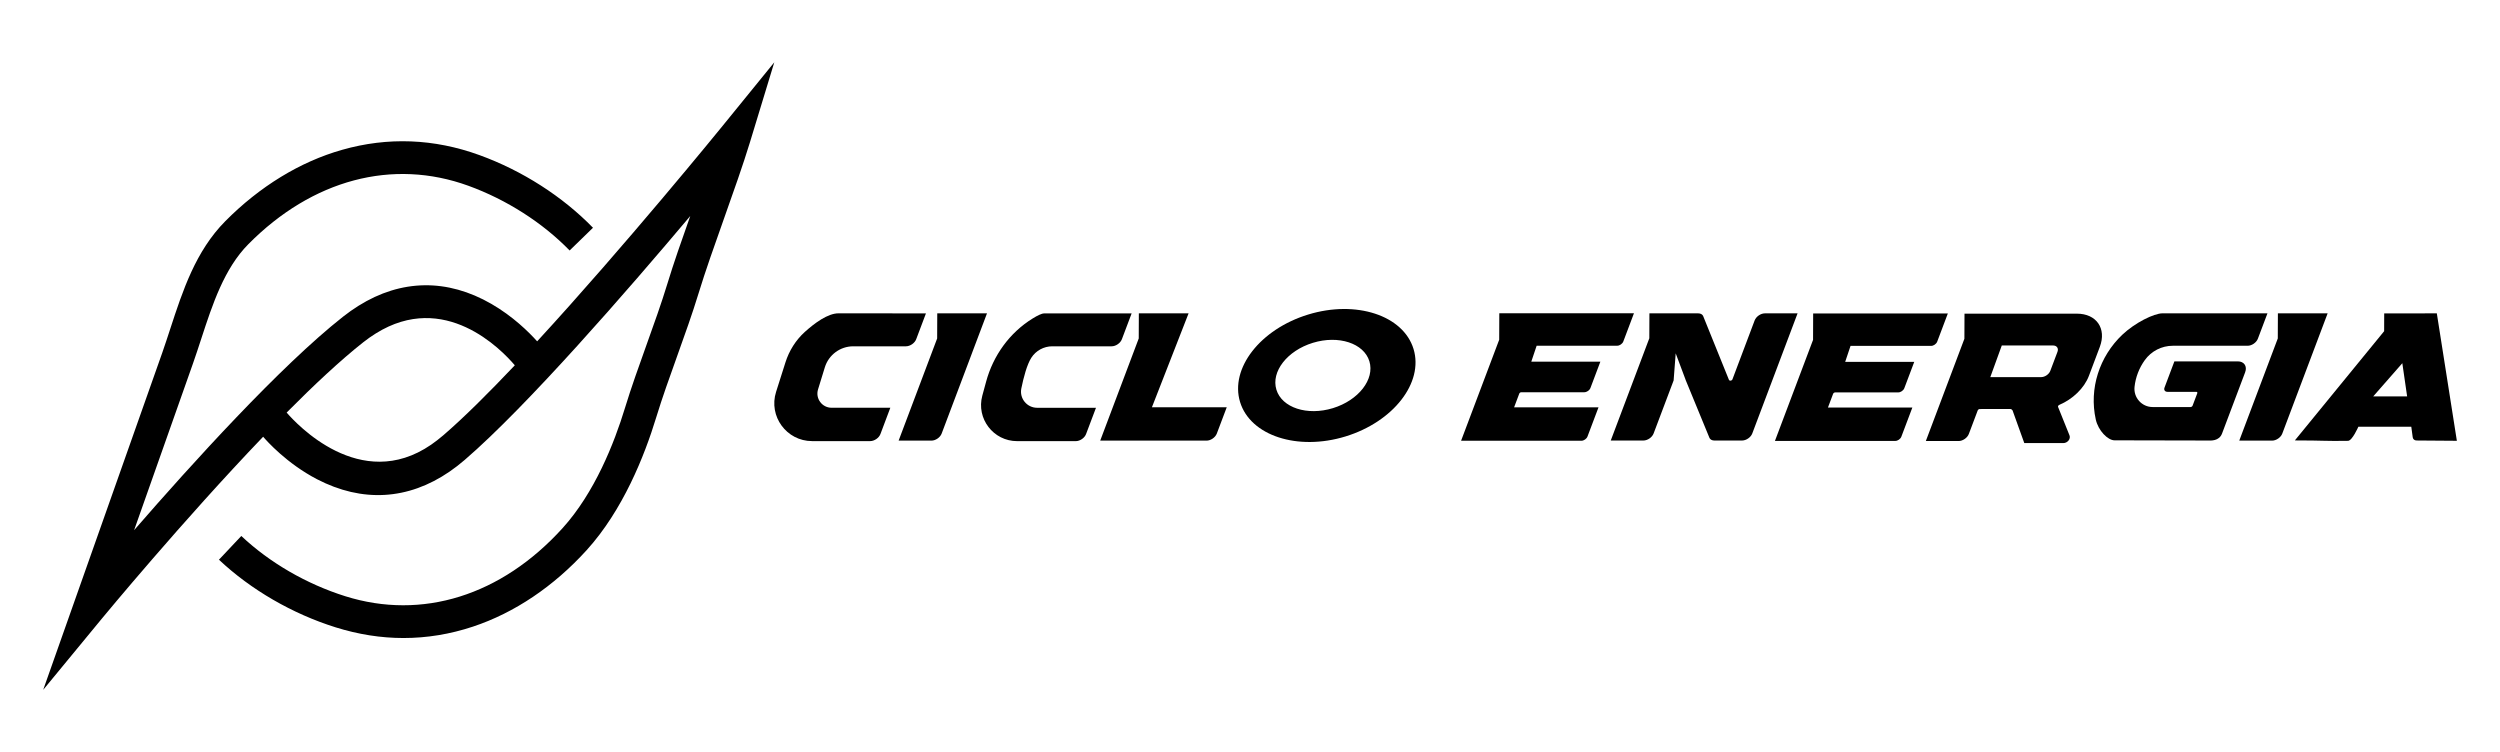
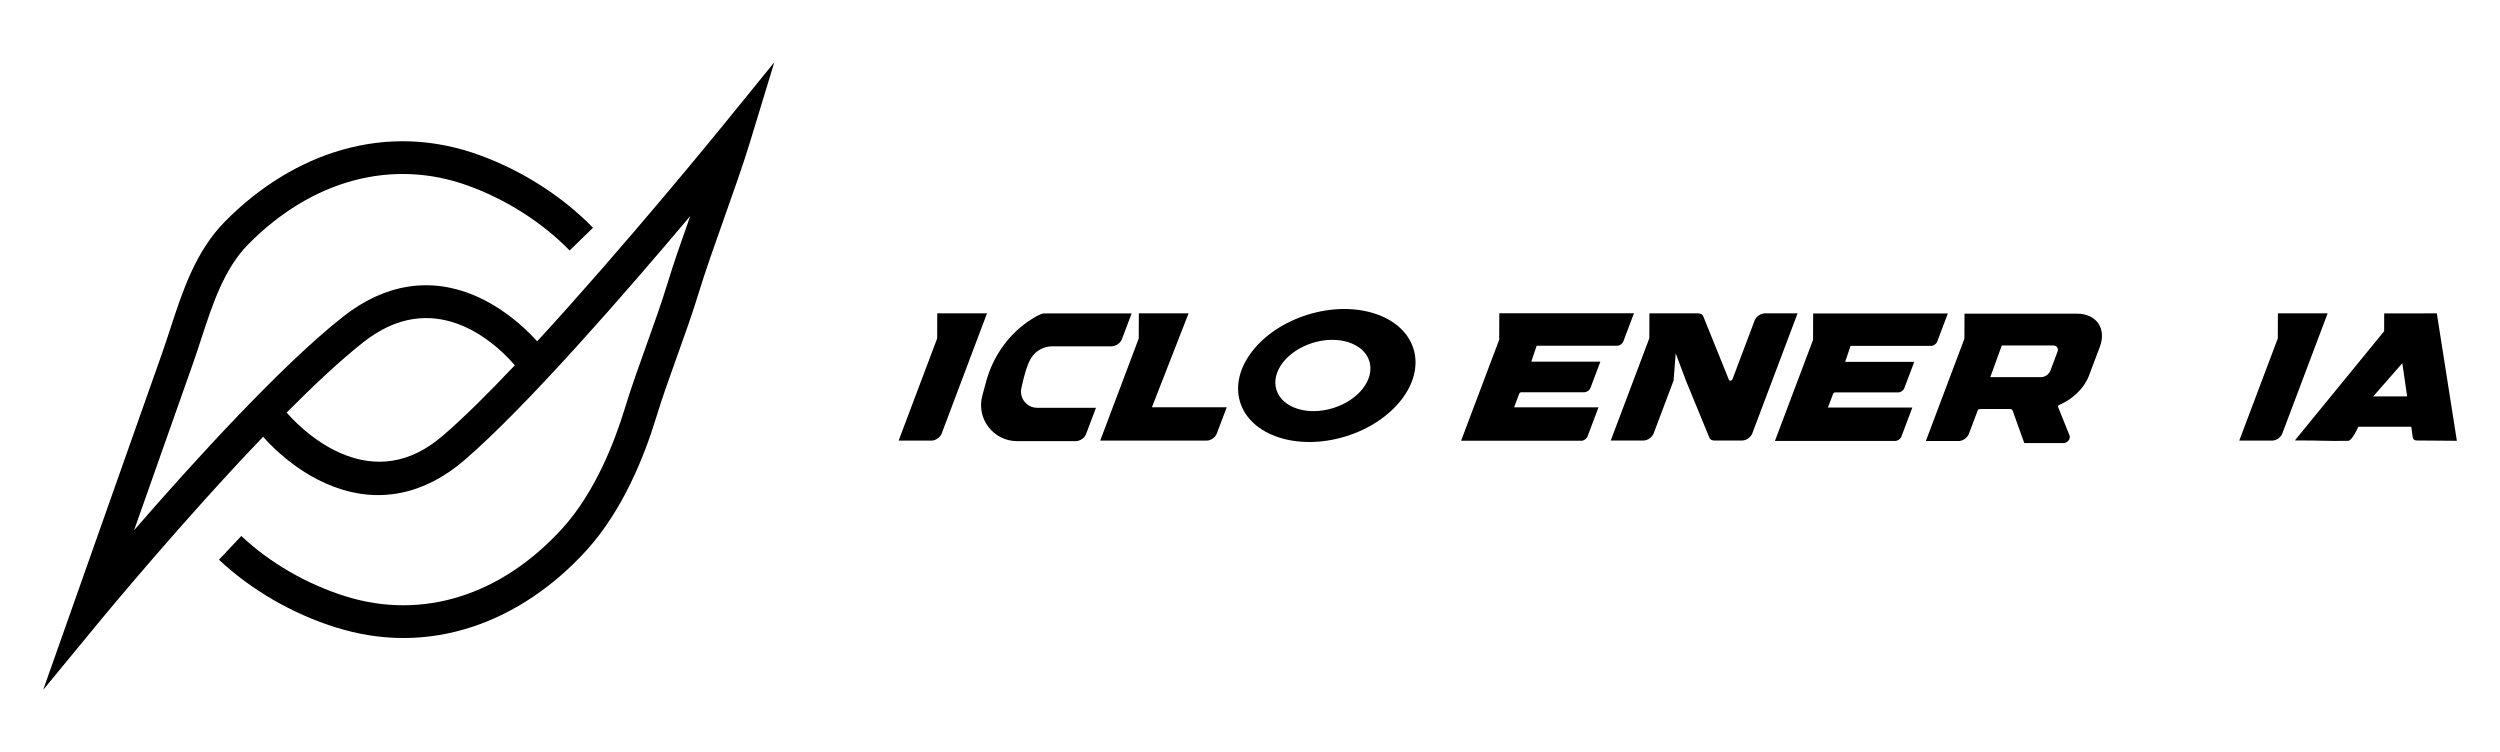
<svg xmlns="http://www.w3.org/2000/svg" version="1.1" id="Capa_1" x="0px" y="0px" viewBox="0 0 738.38 222.13" style="enable-background:new 0 0 738.38 222.13;" xml:space="preserve">
  <g>
    <path d="M213.16,37.5c-0.39,0.48-28.57,35.13-54.51,63.31c-2.49-2.77-7.18-7.4-13.51-11.05c-13.04-7.52-26.61-7.34-39.23,0.54   c-1.54,0.96-3.1,2.06-4.61,3.25c-18.52,14.59-44.7,43.48-61.69,63.04l17.37-49.19c0.85-2.42,1.67-4.92,2.46-7.34   c3.33-10.19,6.77-20.73,13.92-27.95c18.91-19.09,42.59-25.37,64.96-17.25c11.28,4.1,21.91,10.89,29.92,19.12l6.9-6.71   c-9-9.26-20.91-16.88-33.53-21.46c-13.41-4.87-27.06-5.4-40.56-1.56c-12.41,3.52-24.35,10.82-34.52,21.09   c-8.75,8.84-12.55,20.48-16.23,31.74c-0.81,2.47-1.57,4.81-2.38,7.12l-35.16,99.54l17.34-21.05c0.34-0.41,23.86-28.9,47.62-53.7   c1.07,1.25,6.98,7.9,15.91,12.55c13.36,6.94,26.91,6.16,39.17-2.26c1.5-1.03,3-2.19,4.46-3.45c18.47-15.91,48.07-50.02,66.61-72.03   c-2.48,7-4.96,14.07-6.77,20.04c-1.76,5.78-4.01,12.05-6.18,18.1c-2.21,6.17-4.5,12.54-6.33,18.55   c-3.18,10.43-8.96,25.05-18.46,35.53c-18.06,19.9-41.44,27.21-64.14,20.08c-11.45-3.6-22.36-9.92-30.72-17.8l-6.6,7.01   c9.4,8.85,21.63,15.95,34.44,19.97c6.7,2.1,13.4,3.16,20.07,3.16c6.89,0,13.75-1.12,20.52-3.37c12.24-4.06,23.85-11.87,33.57-22.58   c10.7-11.8,17.08-27.82,20.54-39.19c1.76-5.78,4.01-12.05,6.18-18.1c2.21-6.17,4.5-12.54,6.33-18.55   c1.97-6.48,4.8-14.44,7.53-22.14c2.77-7.8,5.63-15.87,7.67-22.56l7.17-23.55L213.16,37.5z M130.97,128.53   c-1.2,1.03-2.42,1.97-3.63,2.81c-20.94,14.38-39.95-6.32-42.68-9.49c8.07-8.13,15.91-15.46,22.59-20.73   c1.24-0.98,2.5-1.87,3.75-2.64c20.28-12.65,37.03,4.68,41.05,9.41C144.29,116.09,136.97,123.36,130.97,128.53z" />
    <g>
-       <path d="M273.48,92.56l-2.88,7.63c-0.43,1.15-1.79,2.09-3.02,2.09h-15.56c-3.86,0-7.26,2.52-8.4,6.2l-2.01,6.53    c-0.83,2.7,1.19,5.42,4.01,5.42h17.34l-2.92,7.76c-0.43,1.15-1.79,2.09-3.02,2.09h-17.16c-7.55,0-12.93-7.34-10.64-14.55    l2.77-8.72c1.09-3.44,3.04-6.55,5.71-8.97c2.91-2.63,6.81-5.5,9.94-5.5L273.48,92.56L273.48,92.56z" />
      <path d="M287.46,103.28L287.46,103.28l-0.98,2.61l-8.36,22.16c-0.43,1.15-1.79,2.09-3.02,2.09h-9.69l11.38-30.18l0.03-7.41h14.69    L287.46,103.28z" />
      <path d="M334.23,92.56l-2.88,7.63c-0.43,1.15-1.79,2.09-3.02,2.09h-17.53c-2.51,0-4.85,1.28-6.2,3.39l0,0    c-1.3,2.03-2.29,5.83-2.95,9.06c-0.6,2.95,1.67,5.71,4.68,5.71h17.37l-2.93,7.76c-0.43,1.15-1.79,2.09-3.02,2.09h-17.34    c-7.02,0-12.12-6.67-10.28-13.44l1.13-4.15c2.09-7.7,6.92-14.42,13.71-18.62c1.47-0.91,2.71-1.51,3.4-1.51L334.23,92.56    L334.23,92.56z" />
      <path d="M362.32,120.29l-2.93,7.76c-0.44,1.15-1.79,2.09-3.02,2.09h-31.42l11.38-30.18l0.03-7.41h14.69l-10.83,27.74H362.32z" />
      <path d="M482.6,92.5l-3.15,8.35c-0.26,0.69-1.08,1.26-1.81,1.26h-23.79l-1.58,4.71h20.4l-2.93,7.77    c-0.26,0.69-1.07,1.26-1.82,1.26h-18.61c-0.25,0-0.52,0.19-0.6,0.42l-1.52,4.04h24.93l-3.25,8.61c-0.26,0.69-1.07,1.26-1.81,1.26    h-1.16l-34.37,0l11.26-29.85l0.03-7.8H482.6z" />
      <path d="M530.92,92.54l-13.38,35.48c-0.43,1.15-1.79,2.09-3.02,2.09h-8.18c-0.66,0-1.18-0.27-1.43-0.74l-7.1-17.26l0.01-0.01    l-2.9-7.74l-0.61,8l-5.91,15.66c-0.43,1.15-1.79,2.09-3.02,2.09h-9.64l11.39-30.2l0.03-7.36l14.42,0c0.66,0,1.18,0.27,1.43,0.74    l7.64,18.9c0.21,0.4,0.87,0.29,1.04-0.17l6.55-17.38c0.44-1.15,1.79-2.09,3.02-2.09L530.92,92.54L530.92,92.54z" />
      <path d="M575.31,92.55l-3.15,8.35c-0.26,0.69-1.08,1.26-1.81,1.26h-23.79l-1.58,4.71h20.4l-2.93,7.77    c-0.26,0.69-1.07,1.26-1.82,1.26h-18.61c-0.25,0-0.52,0.19-0.61,0.42l-1.52,4.04h24.93l-3.25,8.61c-0.26,0.69-1.07,1.26-1.81,1.26    h-1.16l-34.37,0l11.26-29.85l0.03-7.8H575.31z" />
      <path d="M620.19,102.44l-3.22,8.55c-1.4,3.72-4.85,6.93-8.74,8.59c-0.28,0.12-0.46,0.4-0.38,0.6l3.38,8.41    c0.42,1.04-0.58,2.28-1.83,2.28h-11.52l-3.47-9.66c-0.17-0.2-0.34-0.41-0.67-0.41l-9.02,0.01c-0.25,0-0.52,0.19-0.6,0.42    l-2.62,6.94c-0.43,1.15-1.79,2.09-3.02,2.09h-9.68l11.39-30.21l0.03-7.41h33.17C619.19,92.63,622.23,97.02,620.19,102.44z     M606.39,102.04h-15.16l-3.39,9.34h15.03c1.1,0,2.3-0.83,2.69-1.85l2.12-5.62C608.07,102.87,607.49,102.04,606.39,102.04z" />
-       <path d="M669.7,92.54l-2.83,7.49c-0.43,1.15-1.79,2.09-3.02,2.09h-22.1c-3.28,0-6.35,1.57-8.27,4.23v0    c-1.68,2.33-2.73,5.05-3.04,7.91v0c-0.34,3.18,2.15,5.96,5.35,5.96h11.2c0.25,0,0.52-0.19,0.6-0.42l1.38-3.65    c0.09-0.23-0.04-0.42-0.29-0.42h-8.52c-0.74,0-1.13-0.56-0.87-1.25l2.92-7.75h18.73c1.87,0,2.84,1.45,2.17,3.22l-6.82,18.08    c-0.87,2.32-3.39,2.09-4.17,2.08l-0.01,0l-27.58-0.06c-1.99,0-4.81-2.86-5.54-6.16c-2.02-9.1,1.07-18.6,7.83-25.02    c3.71-3.52,9.34-6.33,11.9-6.33L669.7,92.54L669.7,92.54z" />
      <path d="M674.08,128.05c-0.43,1.15-1.79,2.09-3.02,2.09h-9.69l11.38-30.18l0.03-7.41h14.69L674.08,128.05z" />
      <path d="M725.64,130.19l-11.89-0.09c-0.62,0-1.07-0.37-1.15-0.96l-0.42-3.11h-15.63c0,0-1.81,4.17-3.06,4.17    c-6.77,0.12-6.91-0.12-15.7-0.12l26.37-32.26l0.02-5.25l15.54-0.02L725.64,130.19z M710.95,117.07l-1.42-9.8l-8.59,9.8H710.95z" />
      <path d="M417.49,103.07c-3.04-9.94-16.98-14.5-31.12-10.17c-14.15,4.33-23.15,15.9-20.11,25.84c3.04,9.94,16.98,14.5,31.12,10.17    C411.53,124.58,420.53,113.01,417.49,103.07z M393.67,120.55c-7.58,2.32-15.05-0.12-16.68-5.45s3.19-11.53,10.78-13.85    c7.58-2.32,15.05,0.12,16.68,5.45S401.25,118.23,393.67,120.55z" />
    </g>
  </g>
</svg>